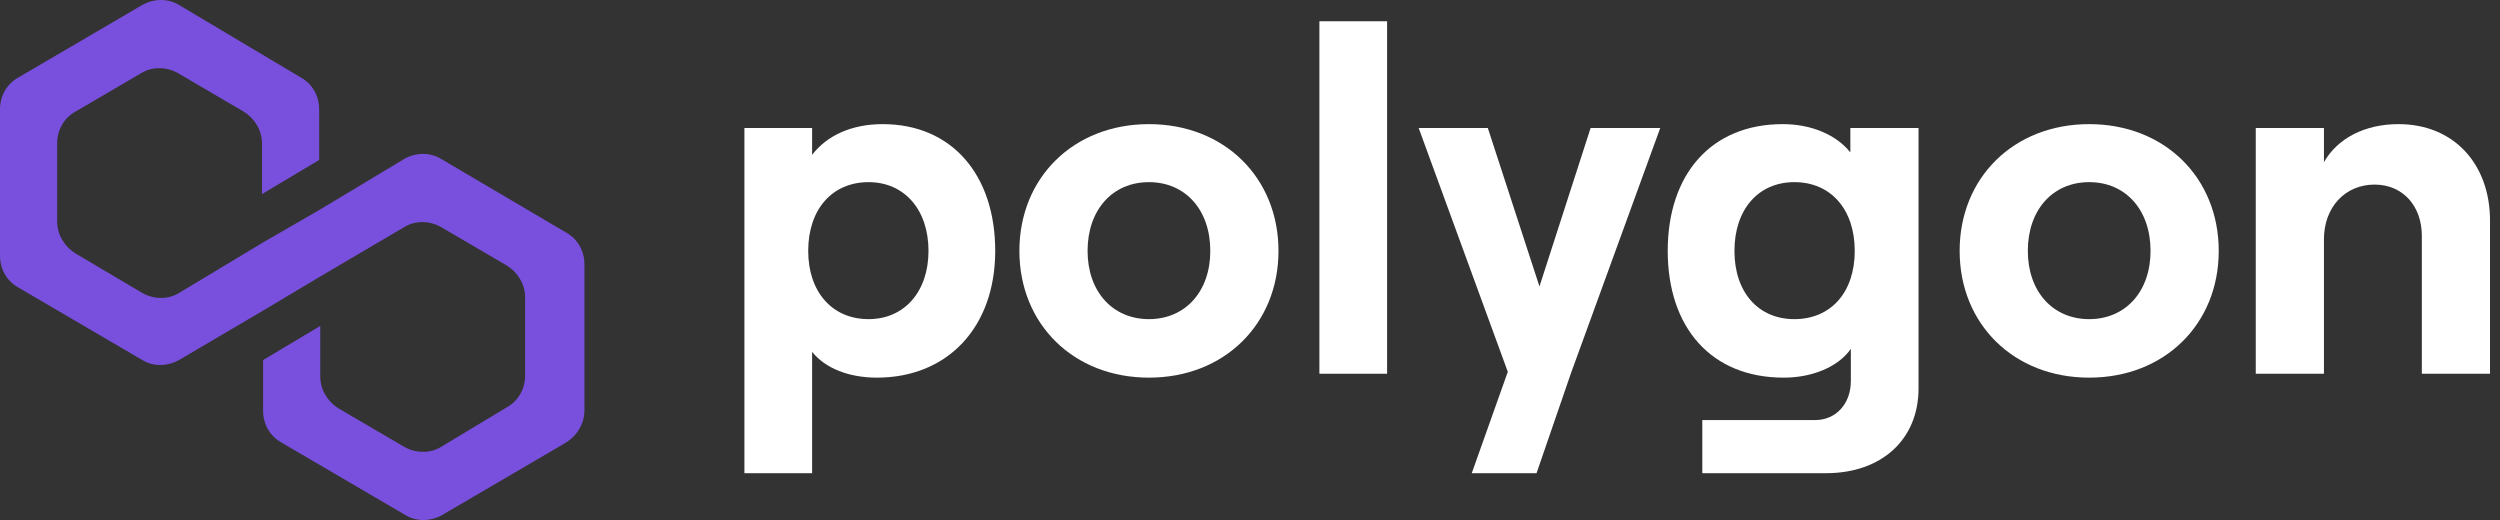
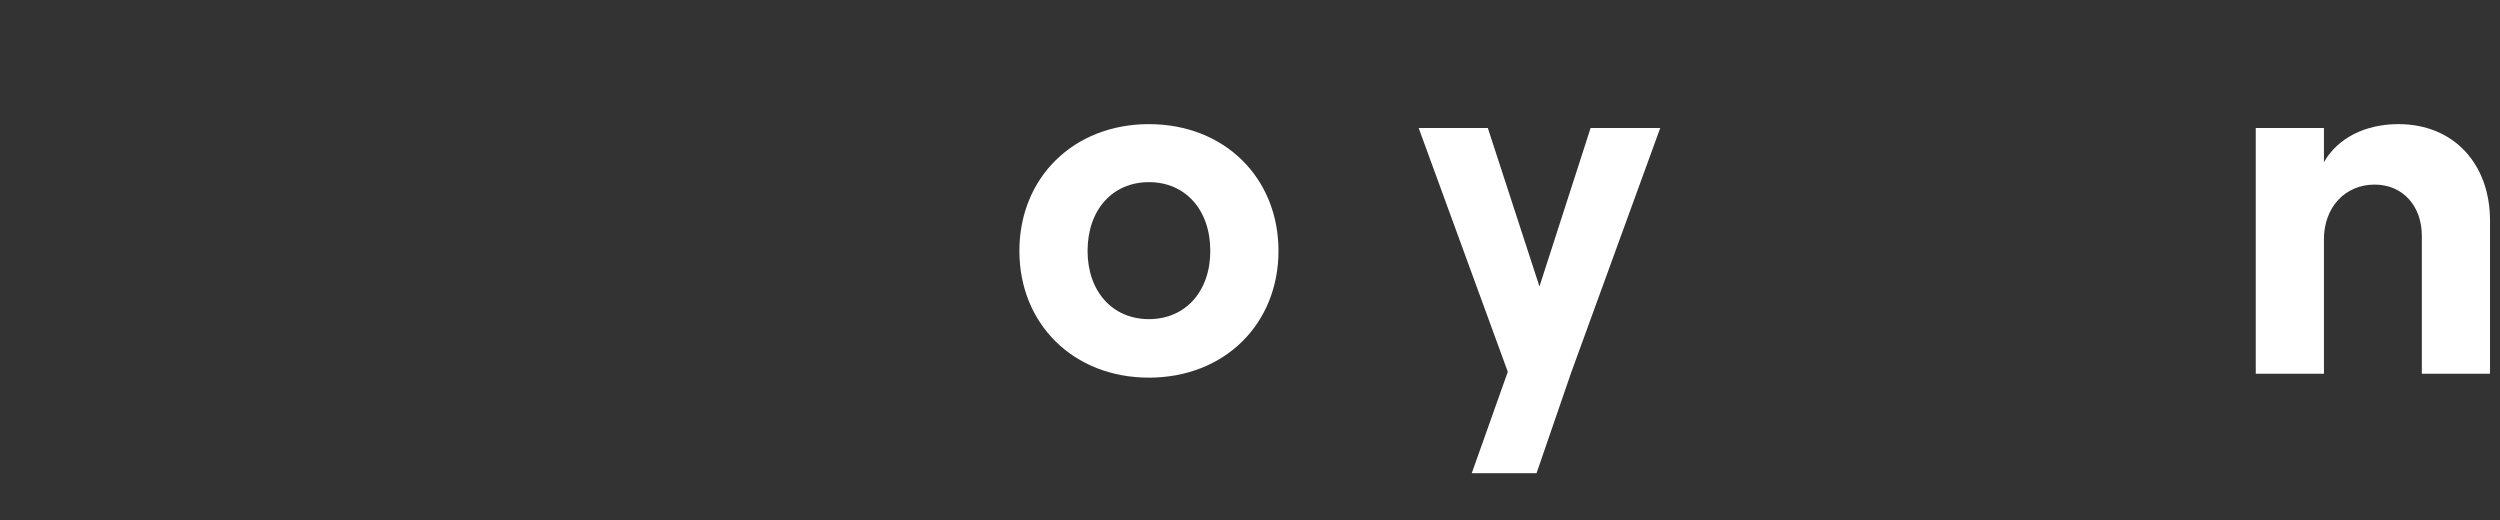
<svg xmlns="http://www.w3.org/2000/svg" viewBox="0 0 1024 213">
  <rect x="0" y="0" width="1024" height="213" fill="#333333" stroke="none" />
-   <path fill="#7950DD" d="M180.637 65.071C176.22 62.369 170.479 62.369 165.62 65.071L131.171 85.785L107.763 99.295L73.314 120.01C68.898 122.711 63.157 122.711 58.298 120.01L30.916 103.798C26.499 101.096 23.408 96.143 23.408 90.739V58.766C23.408 53.363 26.058 48.409 30.916 45.707L57.857 29.946C62.273 27.244 68.015 27.244 72.873 29.946L99.814 45.707C104.231 48.409 107.322 53.363 107.322 58.766V79.481L130.73 65.521V44.806C130.73 39.403 128.08 34.449 123.222 31.747L73.314 2.026C68.898 -0.675 63.157 -0.675 58.298 2.026L7.508 31.747C2.65 34.449 0 39.403 0 44.806V104.699C0 110.102 2.65 115.056 7.508 117.758L58.298 147.479C62.715 150.181 68.456 150.181 73.314 147.479L107.763 127.214L131.171 113.255L165.62 92.99C170.037 90.289 175.778 90.289 180.637 92.99L207.577 108.752C211.994 111.454 215.086 116.407 215.086 121.811V153.783C215.086 159.187 212.435 164.14 207.577 166.842L180.637 183.054C176.22 185.756 170.479 185.756 165.62 183.054L138.68 167.293C134.263 164.591 131.171 159.638 131.171 154.233V133.519L107.763 147.479V168.193C107.763 173.597 110.414 178.551 115.272 181.252L166.062 210.974C170.479 213.676 176.22 213.676 181.078 210.974L231.868 181.252C236.285 178.551 239.377 173.597 239.377 168.193V108.301C239.377 102.898 236.727 97.944 231.868 95.242L180.637 65.071Z" />
  <g fill="white">
-     <path d="M332.637 193.821V144.098C338.023 150.888 347.797 154.682 359.168 154.682C388.093 154.682 407.642 134.114 407.642 102.763C407.642 71.412 389.688 50.844 361.562 50.844C348.595 50.844 338.621 55.637 332.637 63.425V52.442H304.909V193.821H332.637ZM355.777 130.719C340.816 130.719 331.041 119.537 331.041 102.763C331.041 85.79 340.816 74.607 355.777 74.607C370.339 74.607 380.313 85.79 380.313 102.763C380.313 119.537 370.339 130.719 355.777 130.719Z" />
    <path d="M470.604 154.682C501.524 154.682 523.666 132.716 523.666 102.763C523.666 72.81 501.524 50.844 470.604 50.844C439.685 50.844 417.542 72.81 417.542 102.763C417.542 132.716 439.685 154.682 470.604 154.682ZM470.604 130.719C455.643 130.719 445.47 119.337 445.47 102.763C445.47 85.989 455.643 74.607 470.604 74.607C485.565 74.607 495.739 85.989 495.739 102.763C495.739 119.337 485.565 130.719 470.604 130.719Z" />
-     <path d="M568.156 153.084V8.71H540.429V153.084H568.156Z" />
    <path d="M651.506 52.442L630.561 117.34L609.416 52.442H581.09L617.595 152.286L602.833 193.821H629.364L643.527 152.685L680.029 52.442H651.506Z" />
-     <path d="M757.906 62.426C752.321 55.437 742.347 50.844 730.178 50.844C700.855 50.844 683.101 71.412 683.101 102.763C683.101 134.114 700.855 154.682 730.577 154.682C742.347 154.682 752.919 150.289 758.106 142.9V156.08C758.106 165.465 751.922 172.055 743.544 172.055H697.264V193.821H747.932C770.673 193.821 785.833 180.042 785.833 159.075V52.442H757.906V62.426ZM734.966 130.719C720.204 130.719 710.43 119.737 710.43 102.763C710.43 85.79 720.204 74.607 734.966 74.607C749.927 74.607 759.702 85.79 759.702 102.763C759.702 119.737 749.927 130.719 734.966 130.719Z" />
-     <path d="M855.732 154.682C886.651 154.682 908.794 132.716 908.794 102.763C908.794 72.81 886.651 50.844 855.732 50.844C824.812 50.844 802.67 72.81 802.67 102.763C802.67 132.716 824.812 154.682 855.732 154.682ZM855.732 130.719C840.771 130.719 830.597 119.337 830.597 102.763C830.597 85.989 840.771 74.607 855.732 74.607C870.693 74.607 880.866 85.989 880.866 102.763C880.866 119.337 870.693 130.719 855.732 130.719Z" />
    <path d="M951.888 153.084V97.971C951.888 84.991 960.465 75.606 972.634 75.606C984.204 75.606 991.983 84.392 991.983 96.573V153.084H1019.91V90.383C1019.91 67.219 1005.15 50.844 982.408 50.844C968.644 50.844 957.473 56.635 951.888 66.42V52.442H923.96V153.084H951.888Z" />
  </g>
</svg>